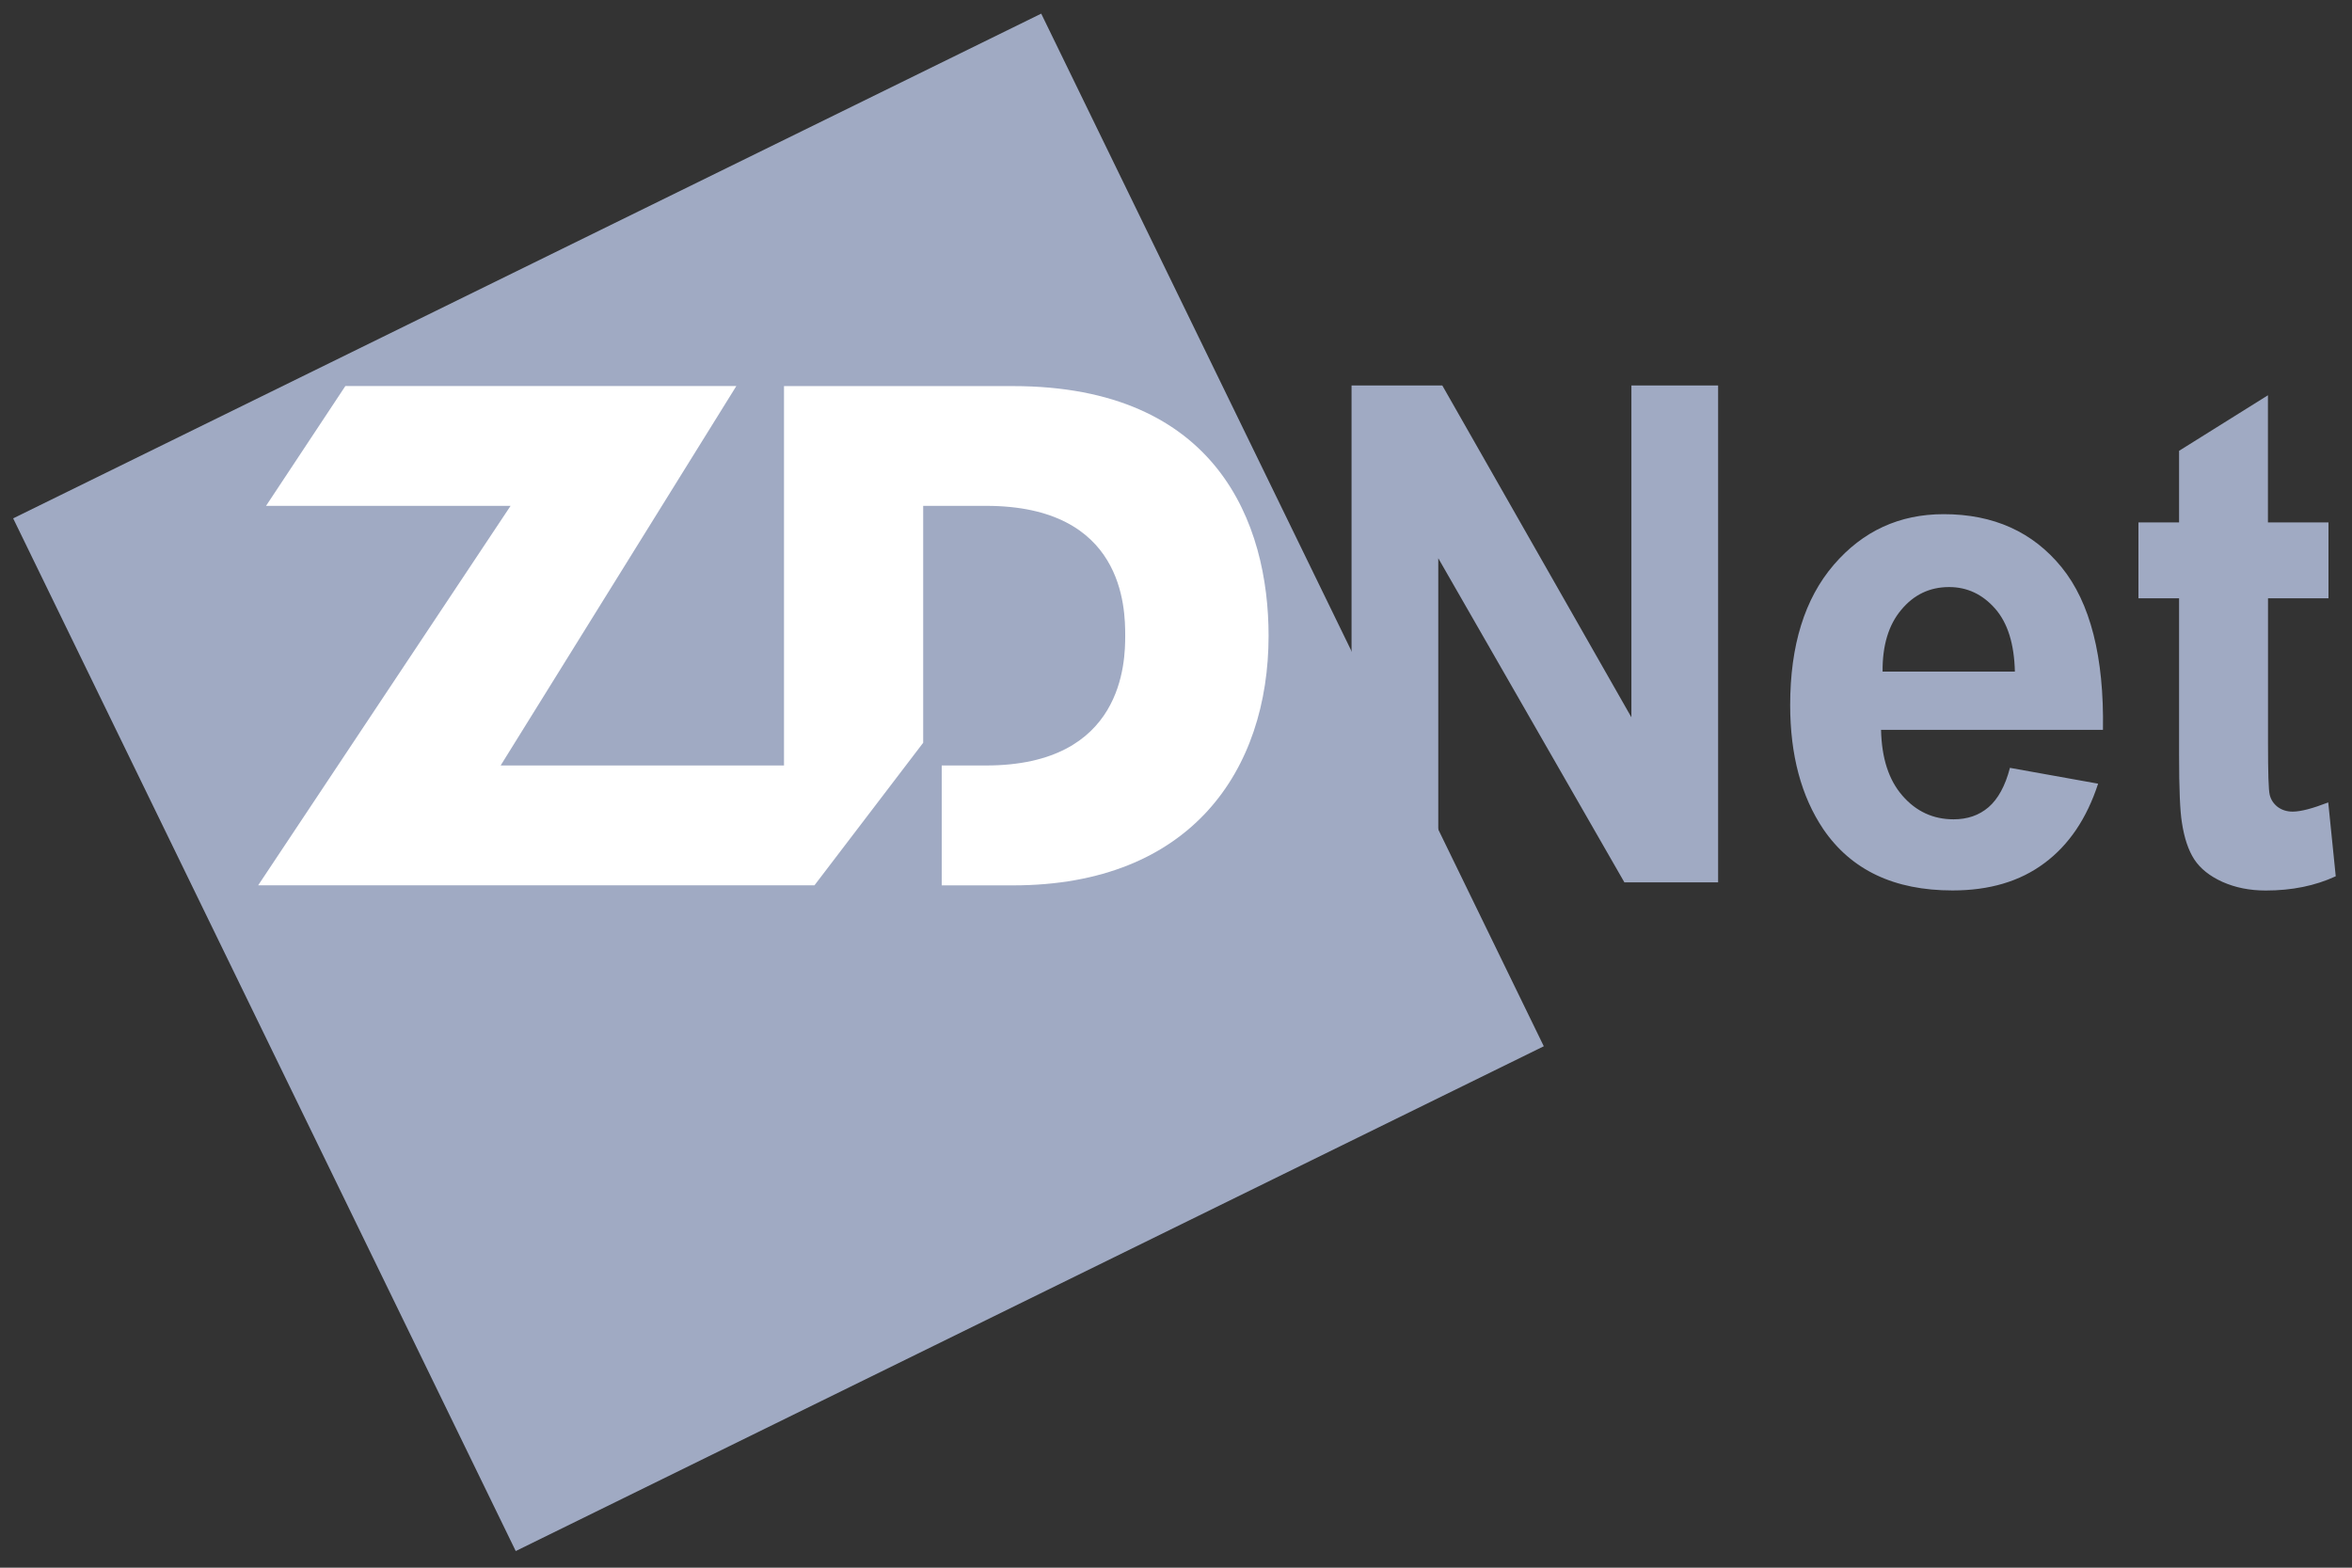
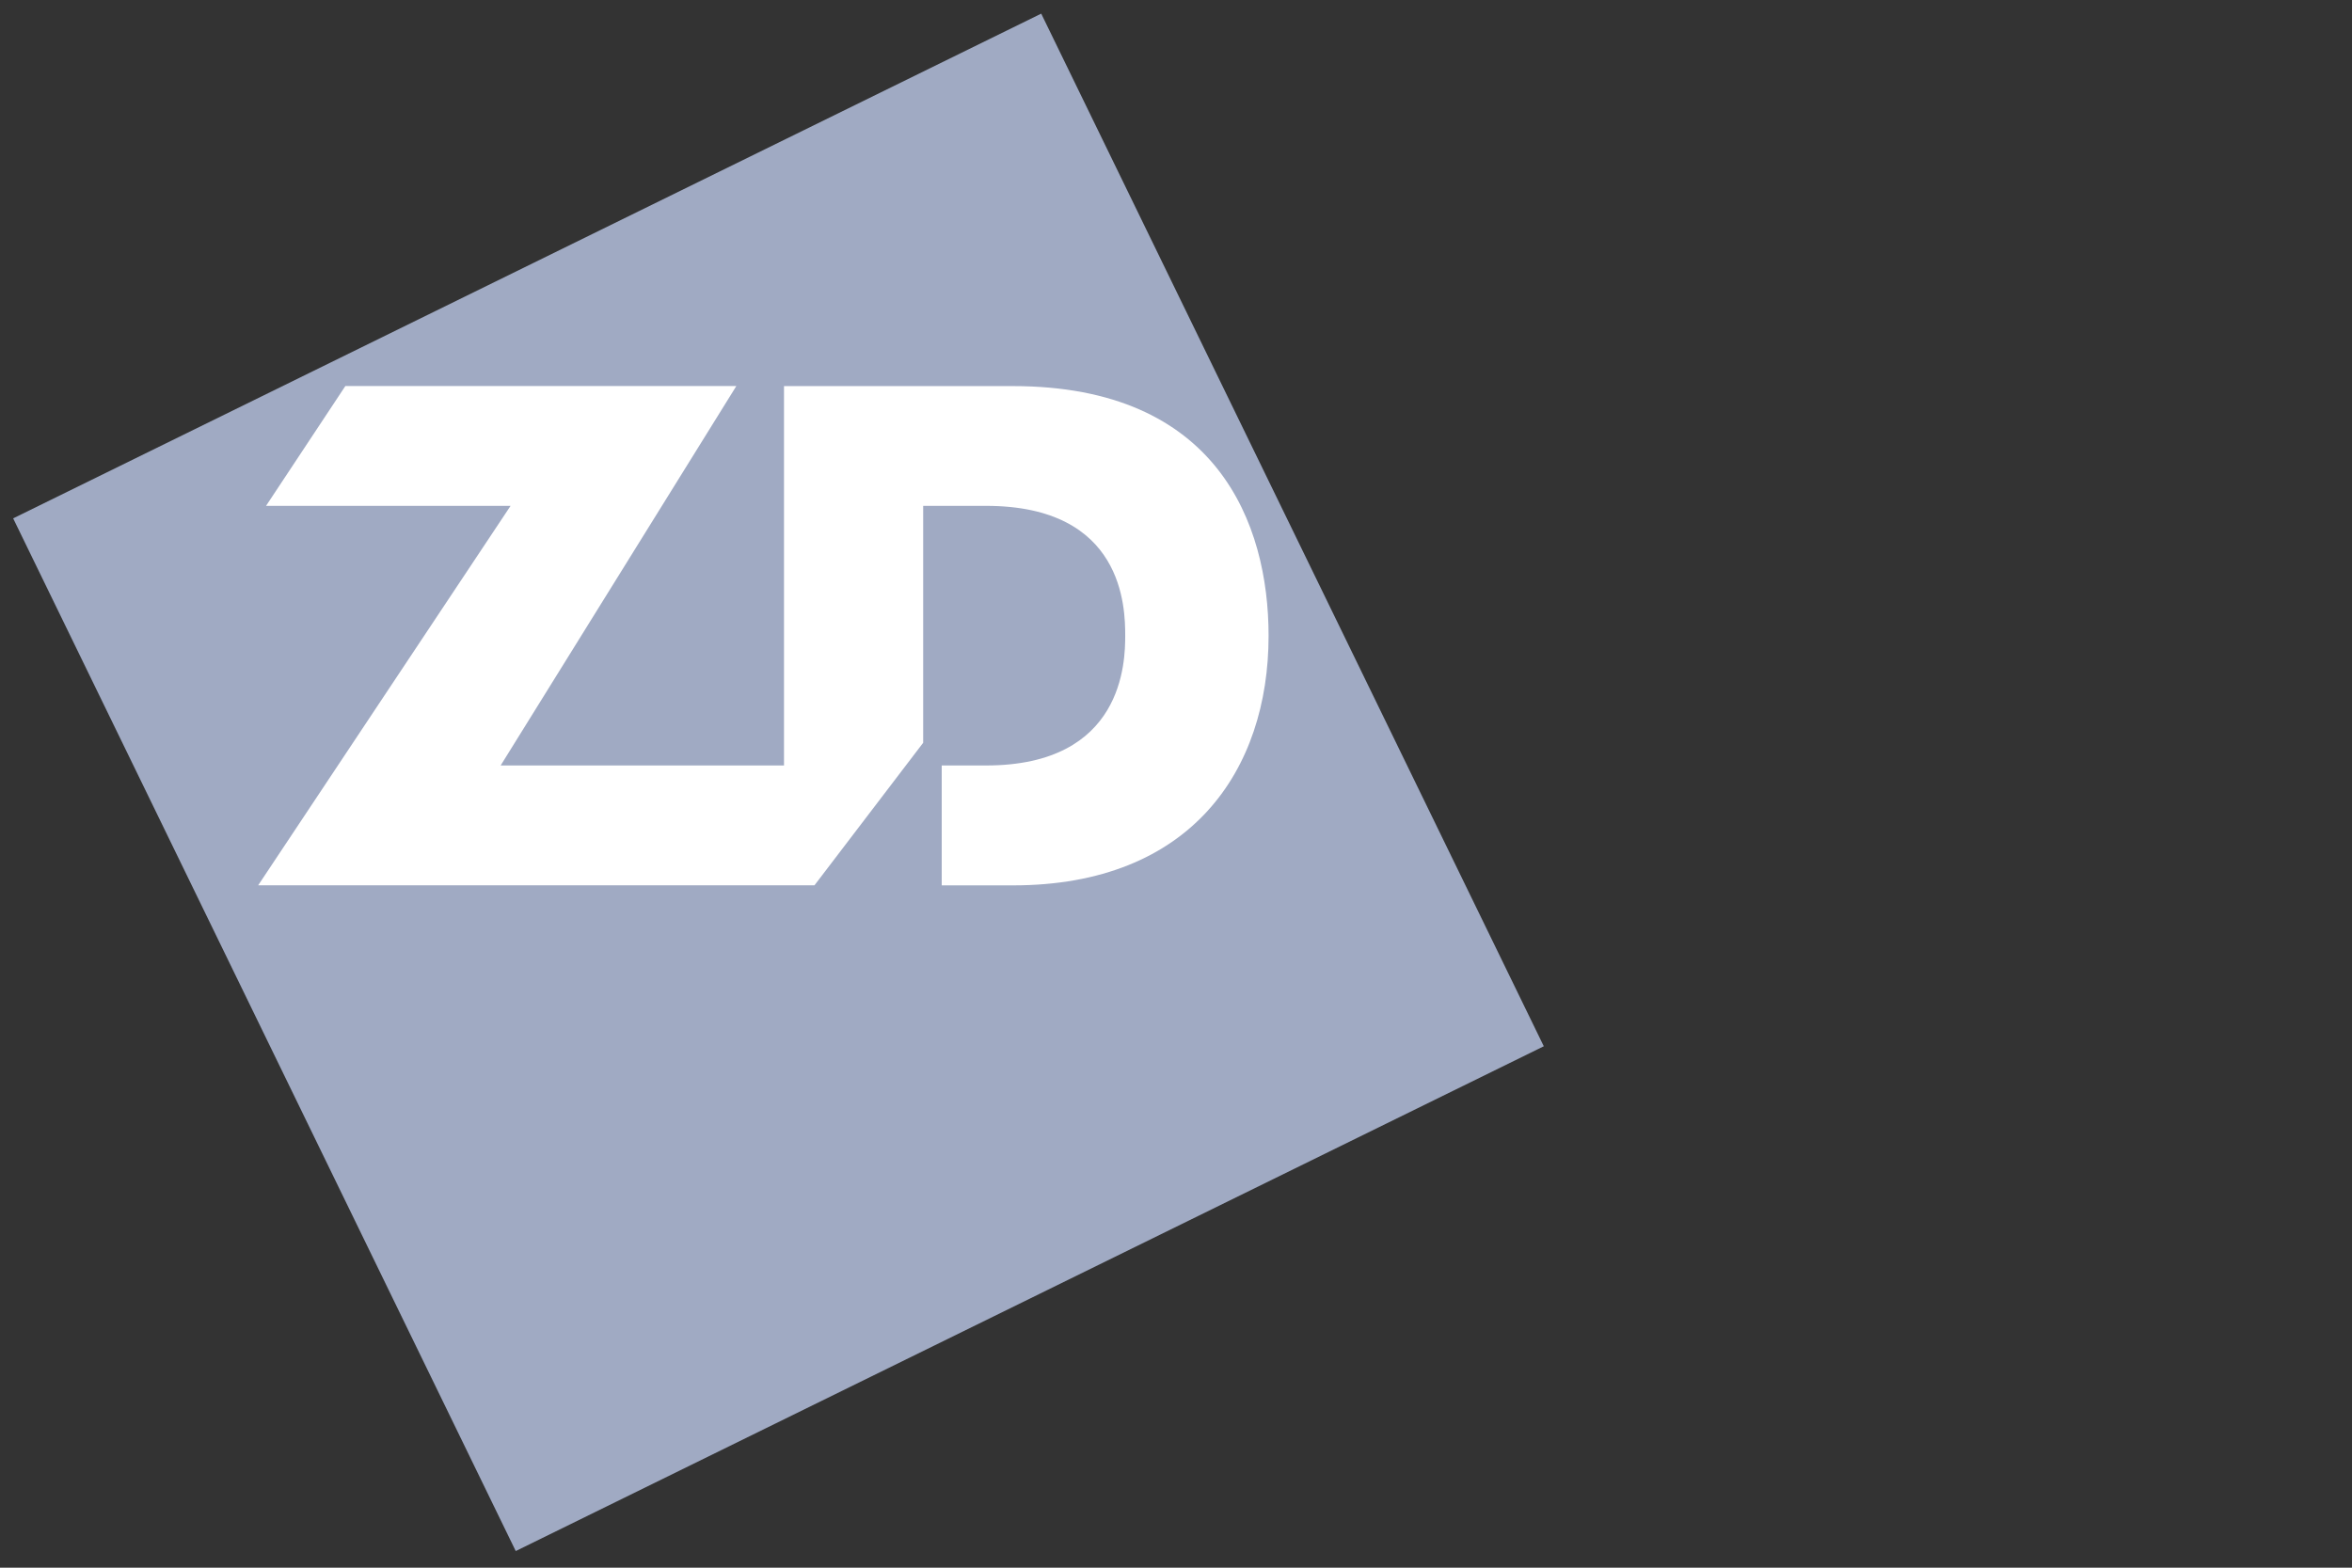
<svg xmlns="http://www.w3.org/2000/svg" height="46" viewBox="0 0 69 46" width="69">
  <rect x="0" y="0" width="69" height="46" fill="#333333" stroke="none" />
  <g fill="none">
    <path d="M15.13 45.512L45.29 30.7 30.546.4.386 15.21" fill="#a0aac3" />
-     <path d="M39.65 25.89V11.31h2.662l5.548 9.738V11.31h2.544v14.58h-2.75l-5.46-9.51v9.51zm19.312-3.36l2.59.465c-.334 1.023-.858 1.8-1.578 2.333-.716.536-1.615.8-2.694.8-1.707 0-2.97-.596-3.79-1.798-.647-.962-.972-2.177-.972-3.64 0-1.753.426-3.124 1.278-4.116.85-.99 1.925-1.487 3.225-1.487 1.463 0 2.615.52 3.46 1.558.843 1.04 1.248 2.63 1.213 4.77h-6.51c.018.83.226 1.474.628 1.933.4.462.903.693 1.5.693.406 0 .747-.117 1.025-.355.278-.24.49-.624.628-1.154zm.148-2.825c-.02-.812-.21-1.426-.58-1.847-.37-.42-.82-.632-1.35-.632-.57 0-1.036.225-1.405.67-.37.44-.553 1.045-.546 1.81h3.88zm9.2-4.377v2.228h-1.774v4.258c0 .862.015 1.365.05 1.508.035.142.11.258.23.353.12.09.27.14.44.14.242 0 .59-.093 1.047-.27l.22 2.167c-.605.28-1.287.418-2.054.418-.47 0-.89-.085-1.267-.252-.376-.17-.65-.39-.827-.658-.176-.27-.297-.632-.366-1.09-.053-.323-.082-.982-.082-1.97v-4.604h-1.192v-2.228h1.192v-2.1l2.607-1.63v3.73h1.774z" fill="#a0aac3" />
    <path d="M27.083 21.796v-6.953h1.844c4.042 0 4.083 2.993 4.083 3.81 0 .752-.042 3.808-4.083 3.808h-1.3v3.518h2.092c5.227 0 7.497-3.39 7.497-7.325 0-3.286-1.5-7.325-7.5-7.325H23V22.46h-8.312l6.914-11.133h-11.47l-2.327 3.516h7.174L7.574 25.977h16.32l3.187-4.18z" fill="#fff" />
  </g>
</svg>